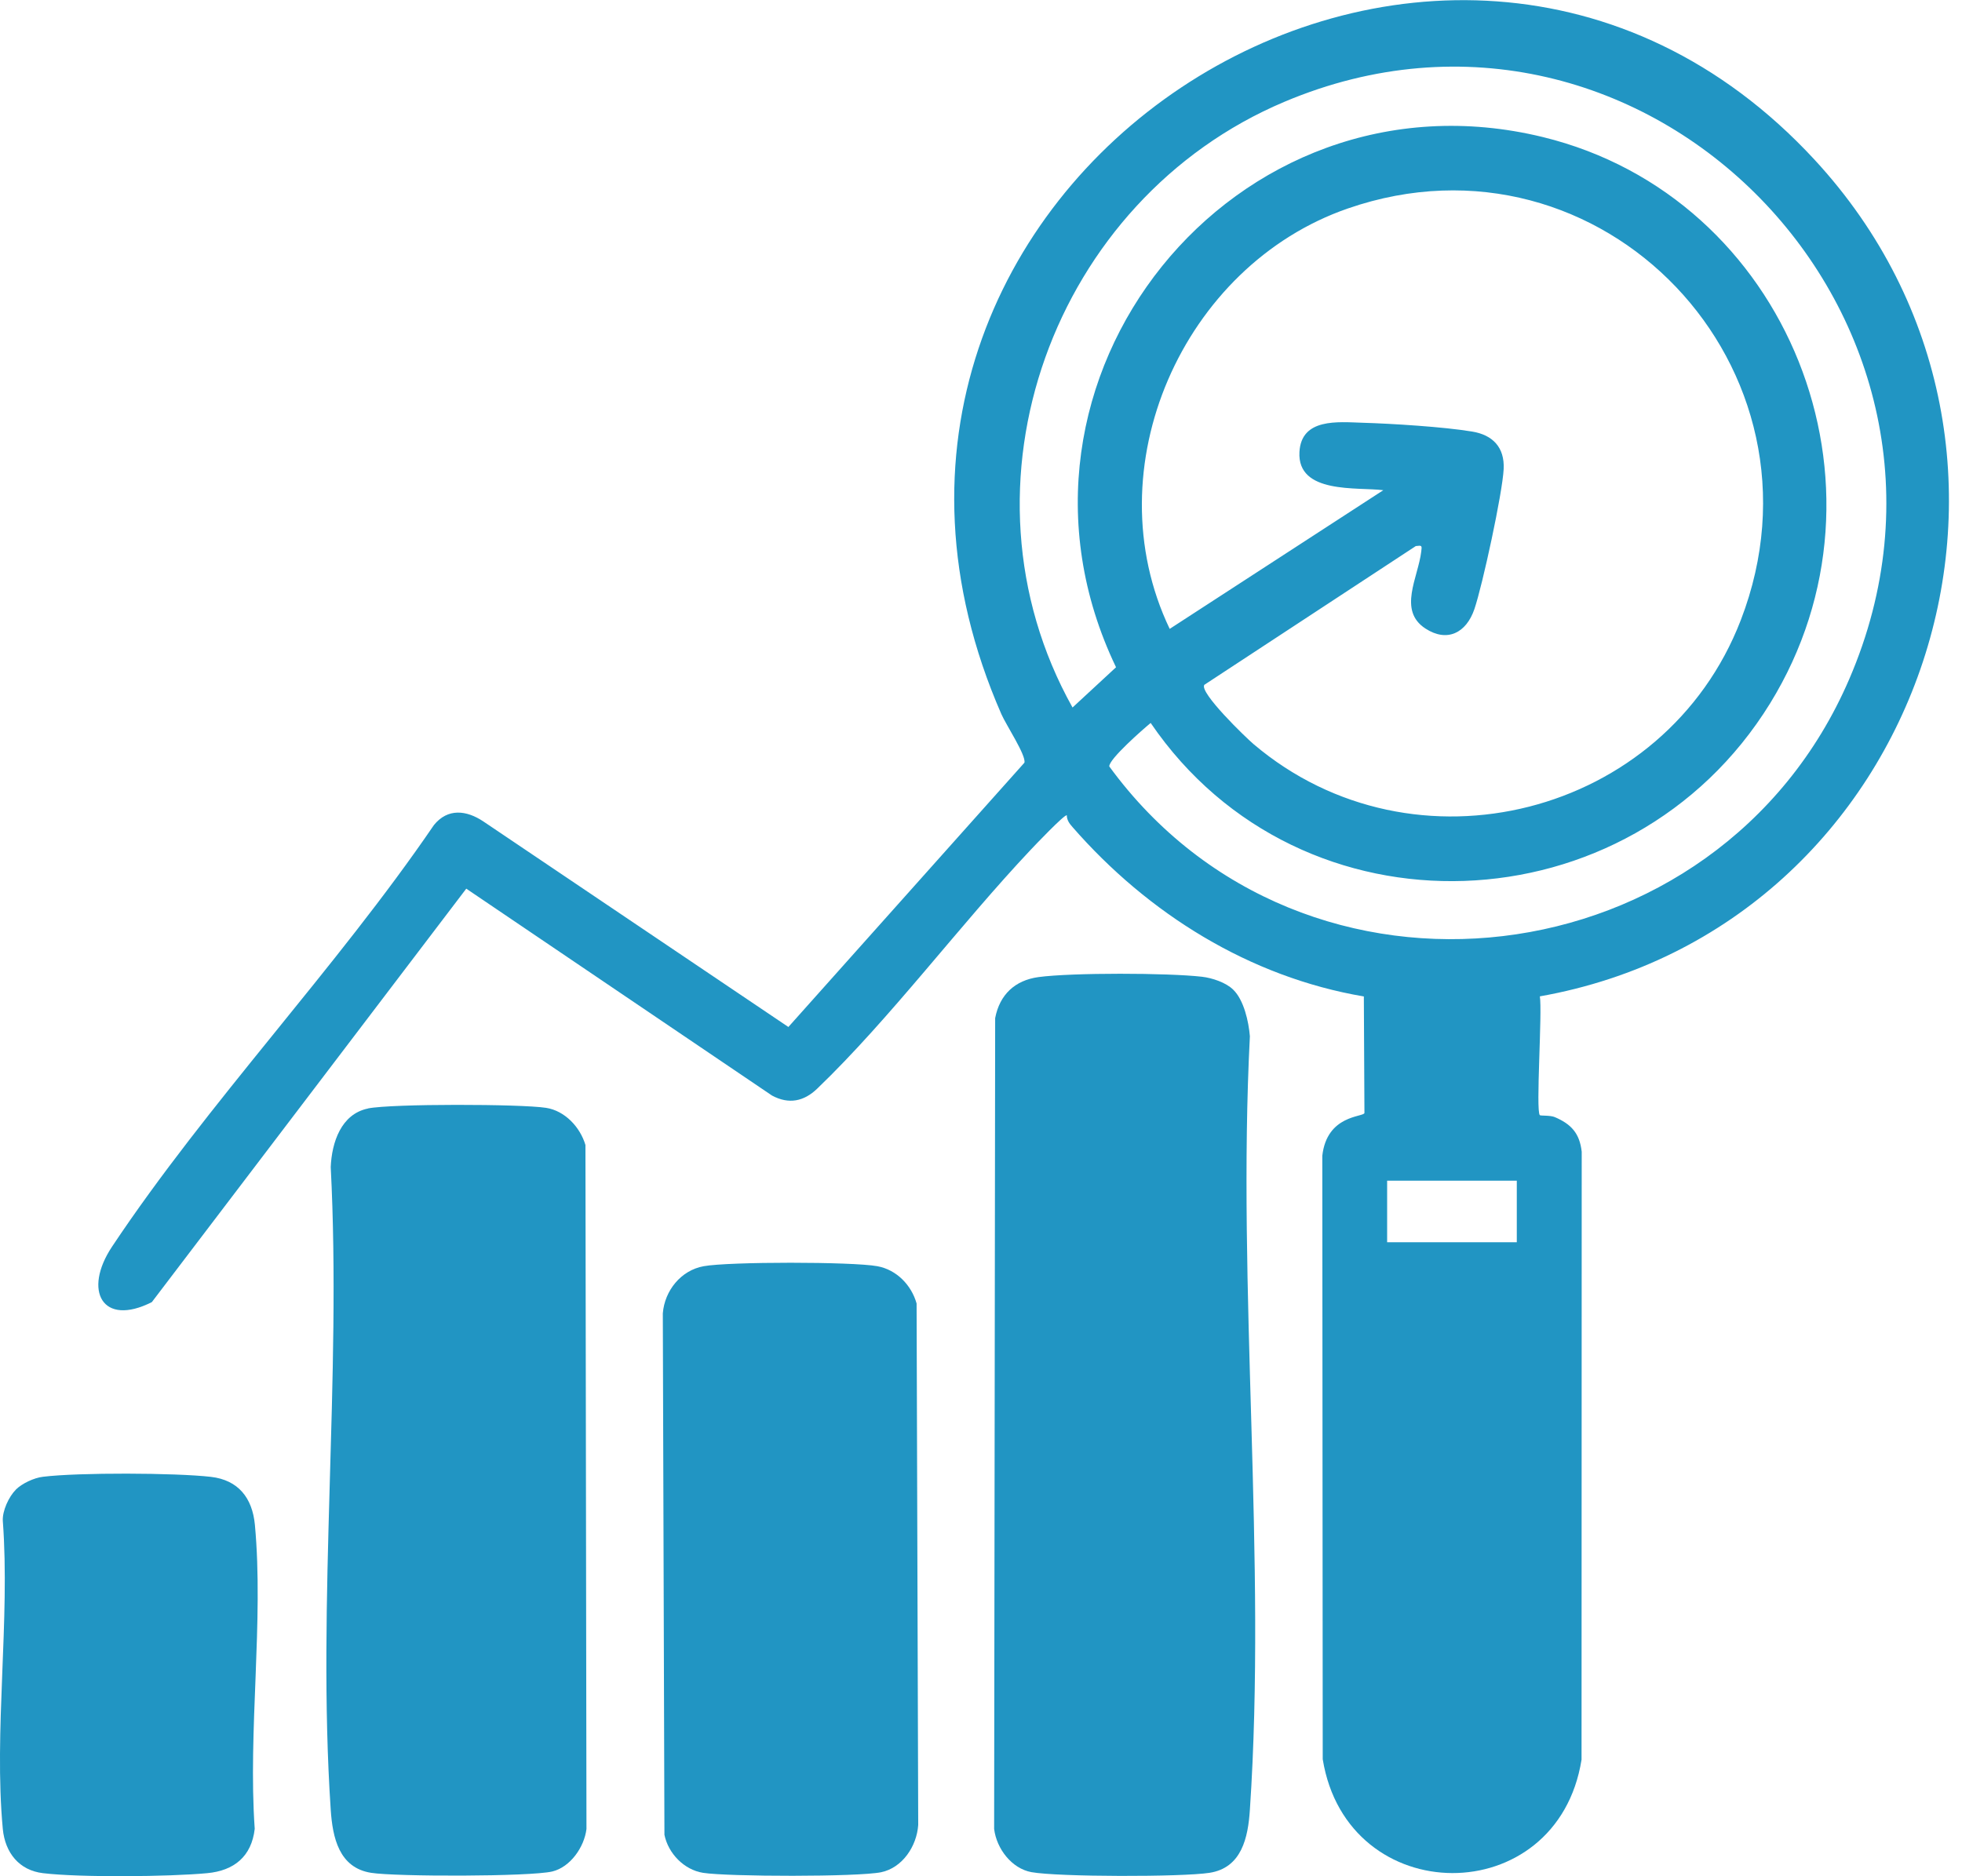
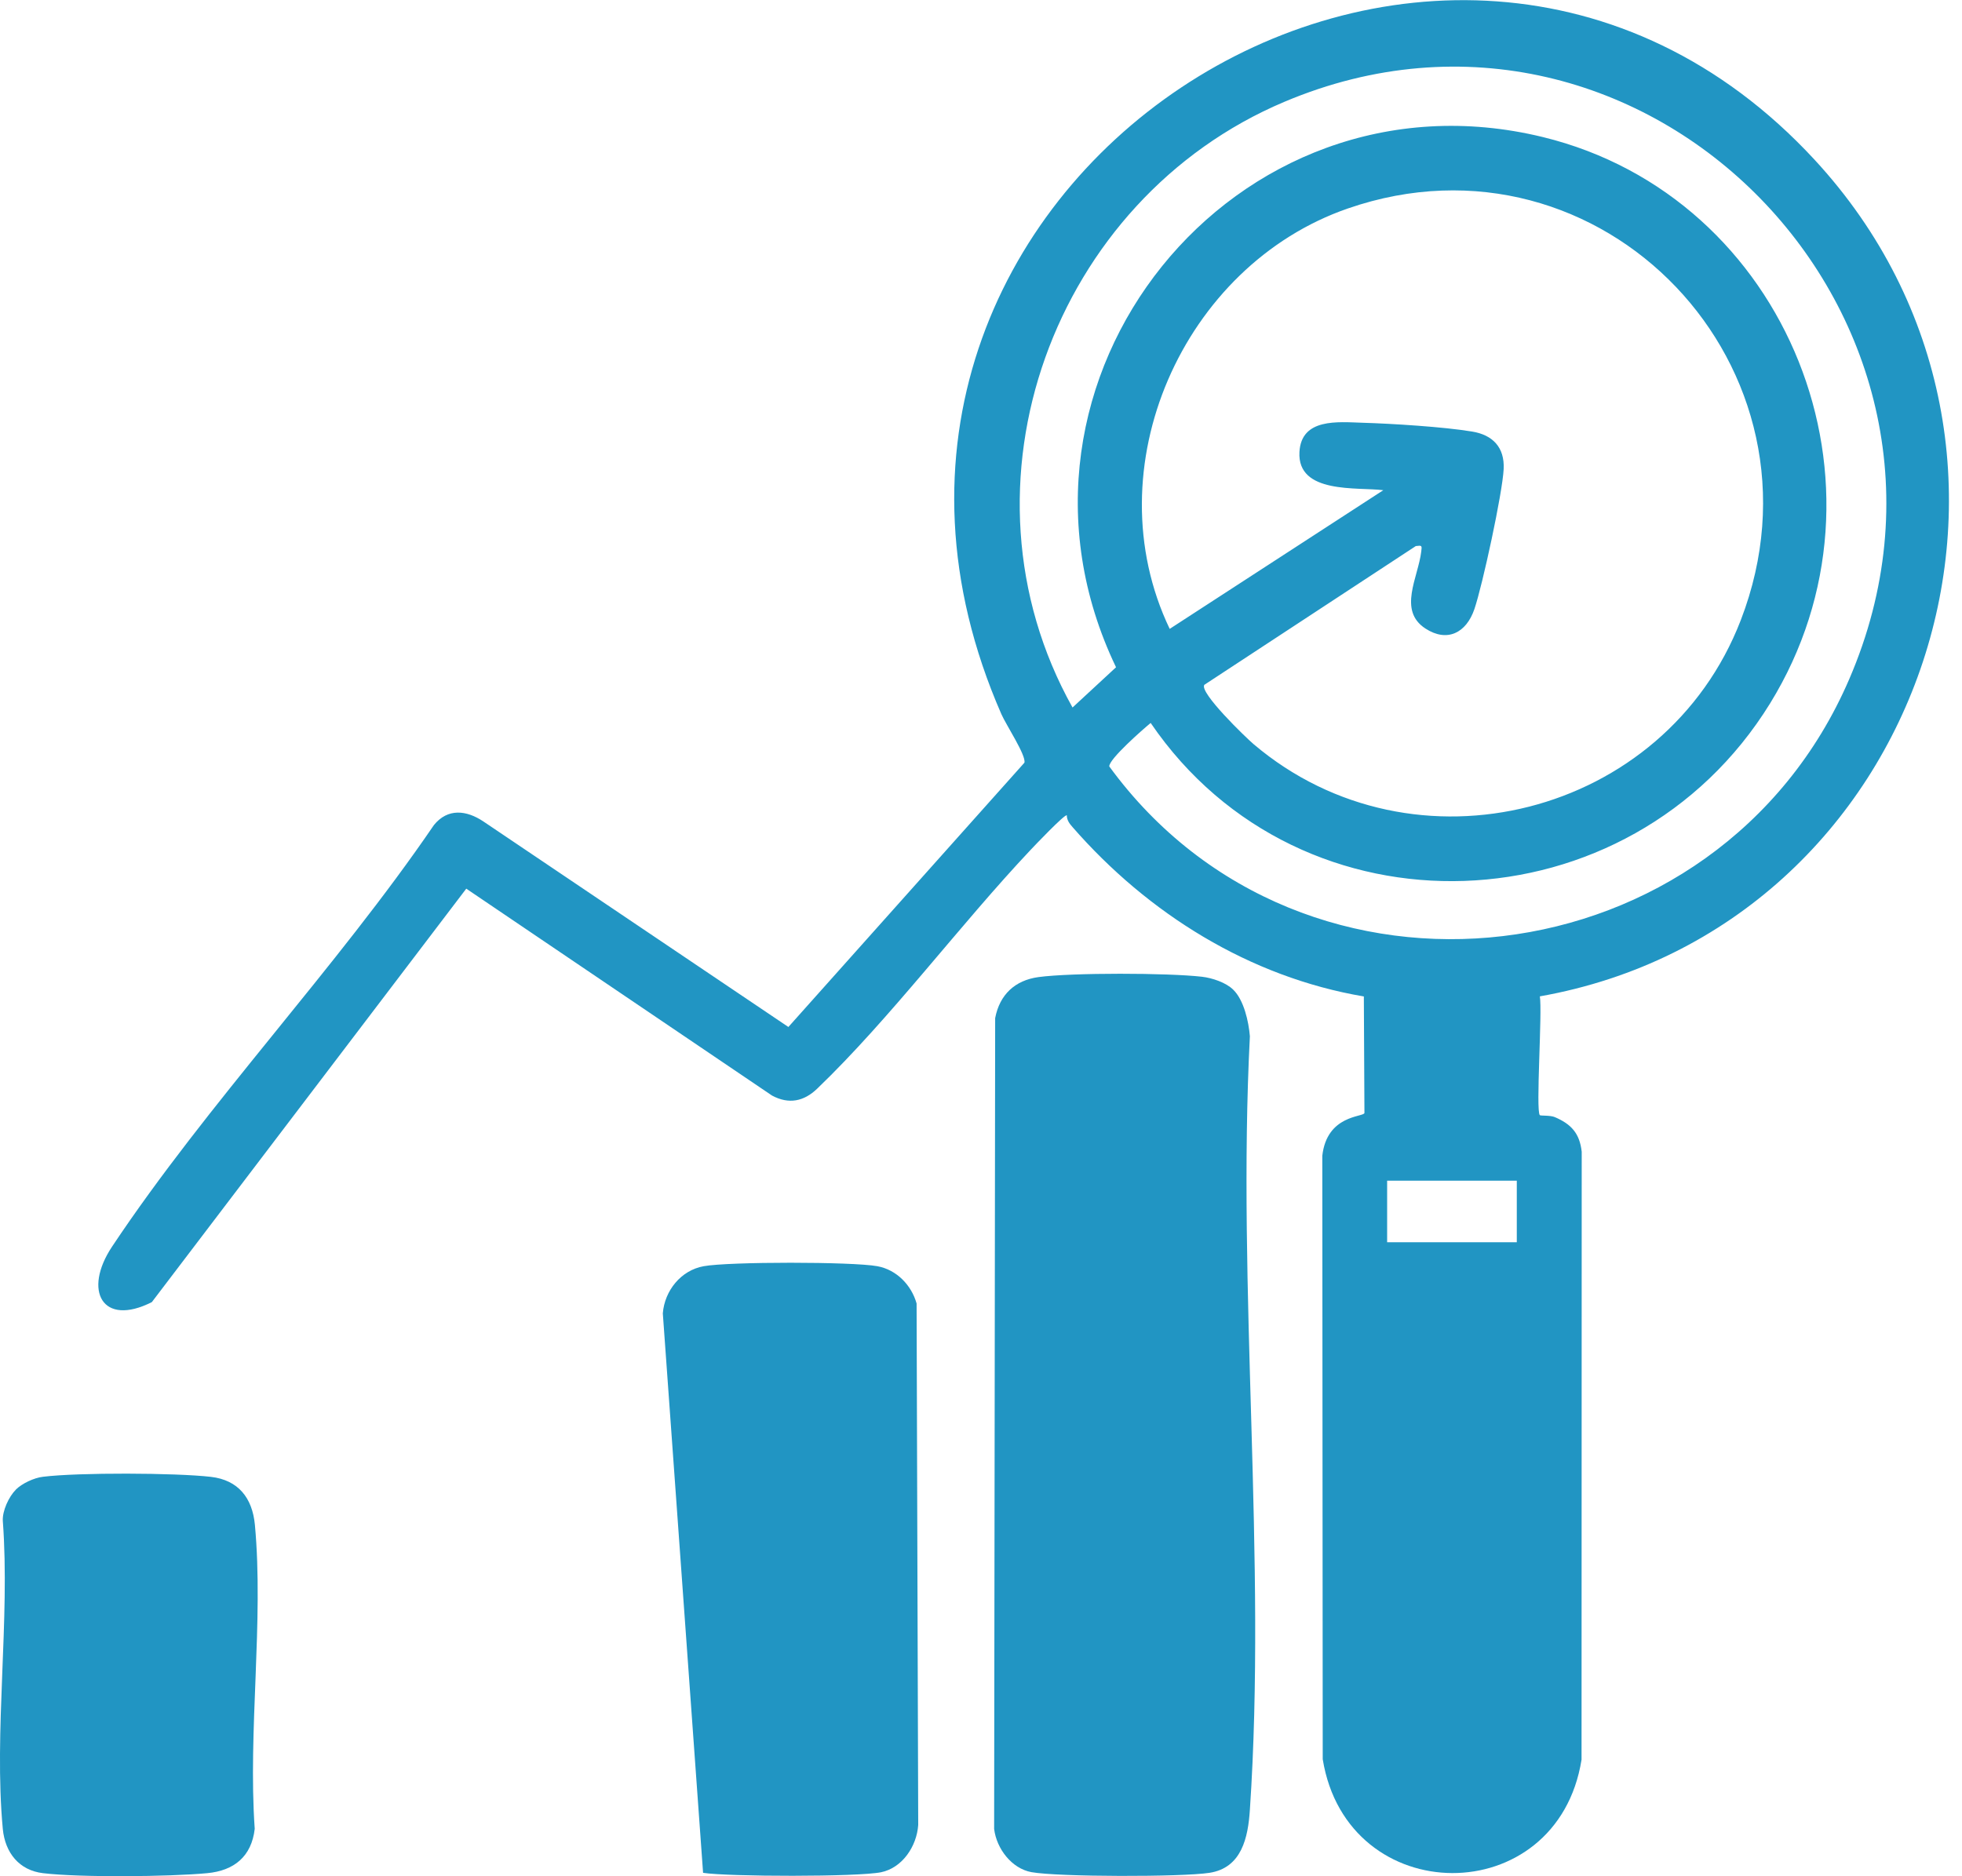
<svg xmlns="http://www.w3.org/2000/svg" width="23" height="22" viewBox="0 0 23 22" fill="none">
  <g clip-path="url(#clip0_686_1924)">
    <path d="M18.051 11.681C18.082 11.863 18.001 13.027 18.051 13.076C18.06 13.085 18.175 13.076 18.227 13.099C18.419 13.181 18.518 13.289 18.542 13.505L18.54 20.633C18.256 22.413 15.794 22.401 15.506 20.628L15.501 13.552C15.555 13.071 15.982 13.1 15.995 13.051L15.988 11.684C14.649 11.457 13.458 10.713 12.572 9.697C12.537 9.658 12.506 9.615 12.506 9.56C12.482 9.544 12.128 9.916 12.081 9.966C11.251 10.846 10.437 11.942 9.58 12.765C9.424 12.915 9.248 12.952 9.05 12.846L5.466 10.42L1.78 15.268C1.199 15.562 0.97 15.133 1.314 14.617C2.435 12.933 3.939 11.357 5.087 9.674C5.249 9.474 5.468 9.5 5.665 9.631L9.242 12.042L12.009 8.943C12.031 8.858 11.794 8.5 11.739 8.374C9.038 2.202 16.878 -2.876 21.269 1.87C24.436 5.293 22.568 10.882 18.051 11.683L18.051 11.681ZM13.489 8.477C13.397 8.553 12.997 8.903 13.004 8.987C15.277 12.102 20.145 11.517 21.677 7.966C23.5 3.744 19.284 -0.592 15.056 1.194C12.351 2.336 11.114 5.685 12.573 8.296L13.083 7.824C11.467 4.456 14.469 0.725 18.086 1.607C20.962 2.308 22.318 5.704 20.75 8.248C19.11 10.908 15.251 11.062 13.489 8.477L13.489 8.477ZM14.118 8.03C14.056 8.119 14.604 8.648 14.696 8.726C16.574 10.319 19.52 9.573 20.407 7.271C21.544 4.319 18.778 1.415 15.802 2.444C13.867 3.112 12.81 5.488 13.712 7.374L16.216 5.748C15.914 5.709 15.206 5.797 15.233 5.3C15.255 4.9 15.685 4.948 15.972 4.957C16.317 4.967 16.924 5.005 17.256 5.06C17.497 5.099 17.64 5.244 17.627 5.501C17.613 5.783 17.379 6.863 17.284 7.142C17.189 7.421 16.965 7.536 16.71 7.37C16.384 7.158 16.625 6.771 16.661 6.467C16.67 6.395 16.67 6.394 16.597 6.403L14.118 8.03ZM17.781 13.844H16.261V14.566H17.781V13.844Z" fill="#2195C3" />
    <path d="M14.457 11.605C14.582 11.726 14.638 11.98 14.652 12.151C14.5 15.117 14.85 18.279 14.652 21.221C14.631 21.547 14.556 21.902 14.178 21.96C13.857 22.01 12.404 22.009 12.091 21.952C11.861 21.91 11.682 21.678 11.654 21.445L11.666 11.938C11.719 11.662 11.898 11.495 12.173 11.457C12.565 11.404 13.692 11.407 14.091 11.453C14.21 11.467 14.371 11.52 14.456 11.604L14.457 11.605Z" fill="#2195C3" />
-     <path d="M4.314 12.997C4.591 12.941 6.106 12.944 6.401 12.99C6.622 13.024 6.801 13.216 6.863 13.426L6.875 21.446C6.849 21.66 6.685 21.893 6.475 21.944C6.216 22.006 4.64 22.006 4.351 21.96C3.974 21.901 3.899 21.547 3.877 21.221C3.714 18.777 4.005 16.149 3.877 13.685C3.889 13.396 3.999 13.062 4.314 12.998V12.997Z" fill="#2195C3" />
-     <path d="M8.249 14.847C8.545 14.793 9.989 14.793 10.285 14.847C10.509 14.888 10.684 15.067 10.745 15.284L10.764 21.399C10.747 21.647 10.58 21.901 10.329 21.953C10.055 22.009 8.536 22.006 8.242 21.96C8.02 21.925 7.834 21.734 7.789 21.514L7.77 15.4C7.791 15.134 7.982 14.895 8.249 14.847V14.847Z" fill="#2195C3" />
+     <path d="M8.249 14.847C8.545 14.793 9.989 14.793 10.285 14.847C10.509 14.888 10.684 15.067 10.745 15.284L10.764 21.399C10.747 21.647 10.58 21.901 10.329 21.953C10.055 22.009 8.536 22.006 8.242 21.96L7.77 15.4C7.791 15.134 7.982 14.895 8.249 14.847V14.847Z" fill="#2195C3" />
    <path d="M0.185 17.467C0.257 17.395 0.399 17.328 0.504 17.316C0.917 17.265 2.056 17.269 2.472 17.317C2.793 17.354 2.958 17.563 2.988 17.879C3.093 19.007 2.906 20.299 2.986 21.444C2.949 21.769 2.743 21.935 2.429 21.964C1.988 22.006 0.934 22.016 0.504 21.964C0.224 21.931 0.06 21.724 0.033 21.447C-0.074 20.305 0.12 18.994 0.033 17.834C0.026 17.716 0.104 17.549 0.185 17.468V17.467Z" fill="#2195C3" />
  </g>
  <defs>
    <clipPath id="clip0_686_1924">
      <rect width="22.846" height="22" fill="white" />
    </clipPath>
  </defs>
</svg>